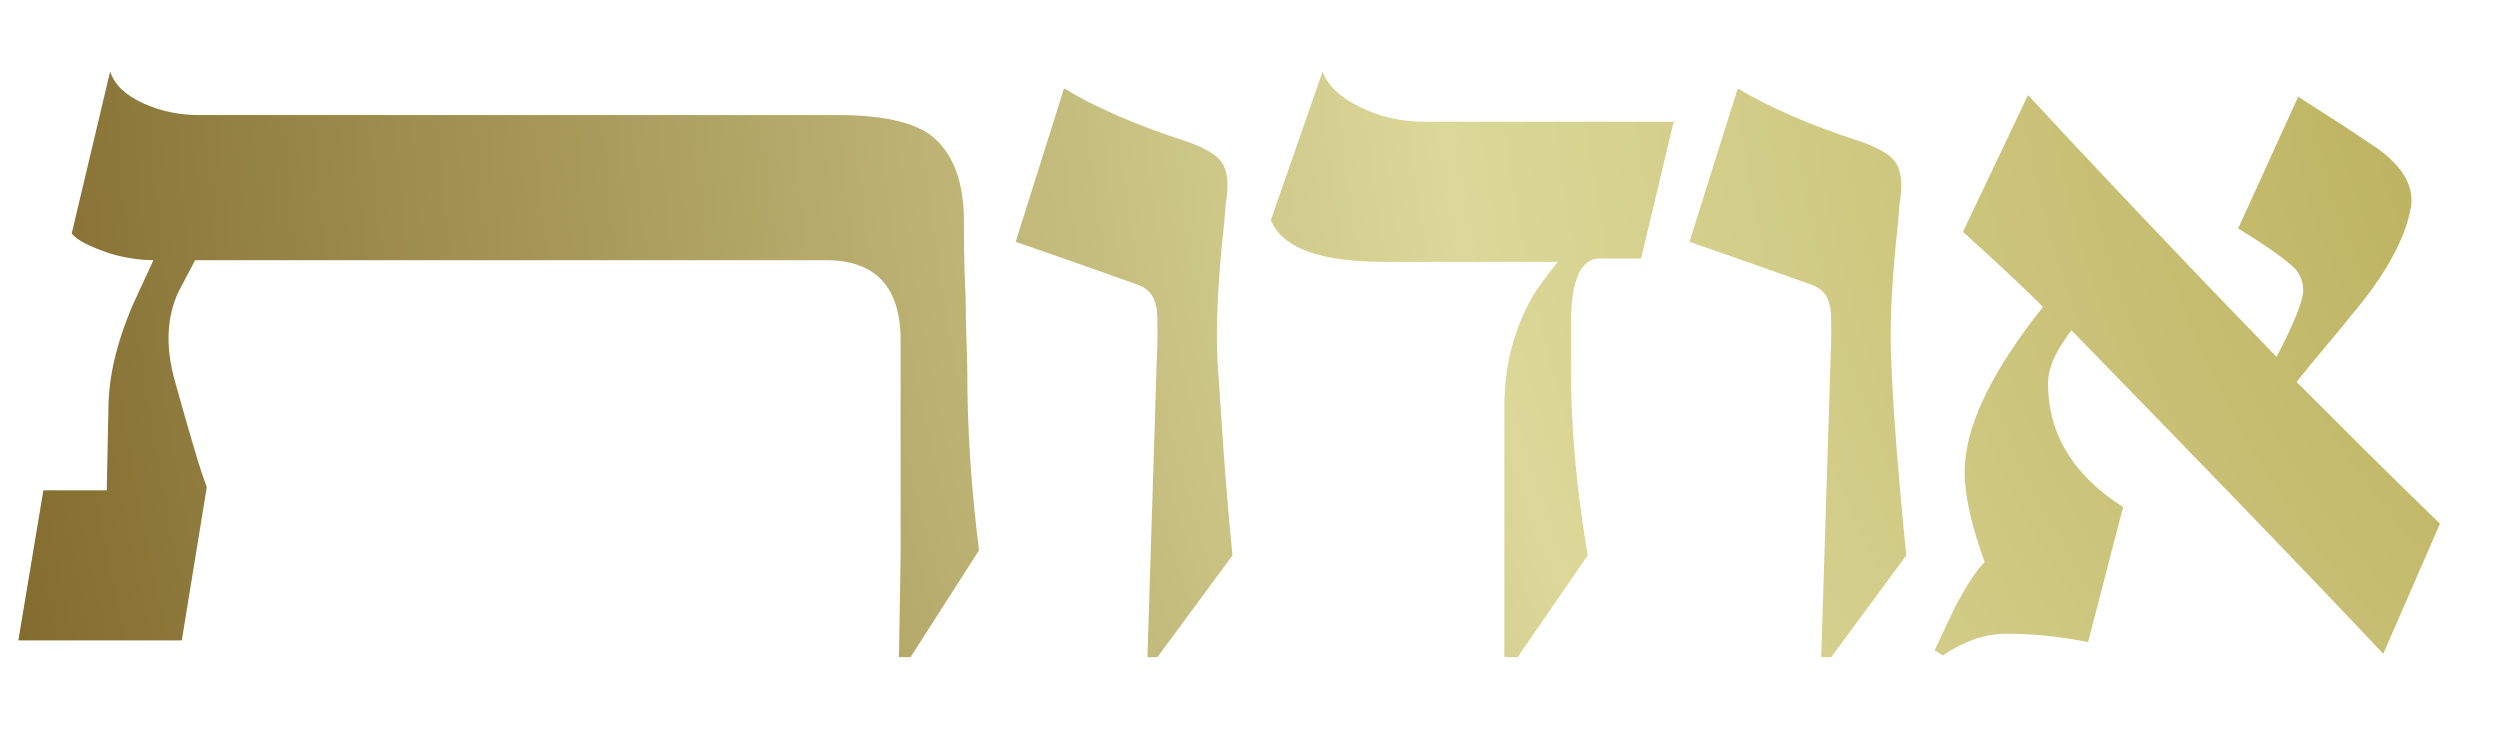
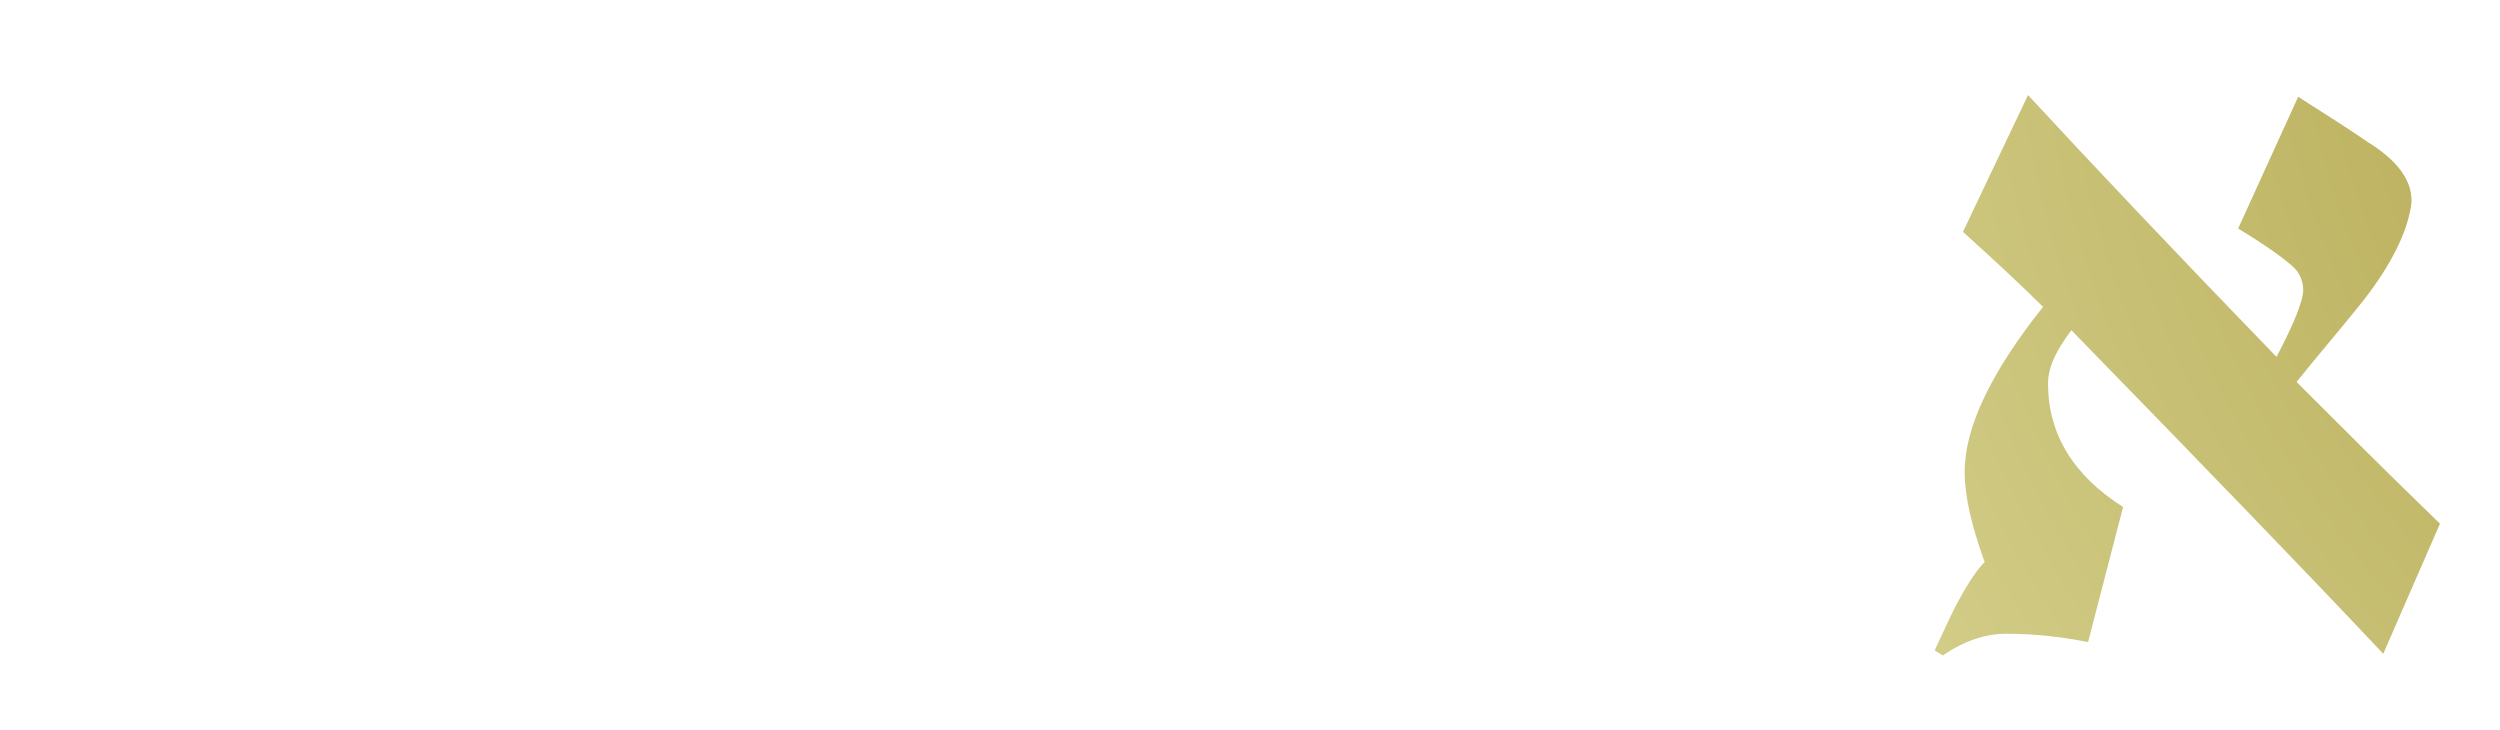
<svg xmlns="http://www.w3.org/2000/svg" id="Layer_1" x="0px" y="0px" viewBox="0 0 149.9 43.8" style="enable-background:new 0 0 149.9 43.8;" xml:space="preserve">
  <style type="text/css">	.st0{fill:url(#SVGID_1_);}	.st1{fill:url(#SVGID_2_);}	.st2{fill:url(#SVGID_3_);}	.st3{fill:url(#SVGID_4_);}	.st4{fill:url(#SVGID_5_);}</style>
  <g>
    <radialGradient id="SVGID_1_" cx="187.669" cy="-3.826" r="194.537" gradientUnits="userSpaceOnUse">
      <stop offset="8.007734e-04" style="stop-color:#A69636" />
      <stop offset="0.523" style="stop-color:#DBD899" />
      <stop offset="1" style="stop-color:#7F682A" />
    </radialGradient>
-     <path class="st0" d="M58.7,33l-4.1,6.4h-0.7l0.1-6v-13c0-3.2-1.5-4.8-4.5-4.8H11.7l-1,1.9c-0.7,1.5-0.8,3.3-0.2,5.4  c0.9,3.2,1.5,5.3,1.9,6.3l-1.5,9.2H1.1l1.5-9h3.8l0.1-4.8c0-2,0.5-4.1,1.5-6.4l1.2-2.6c-0.7,0-1.6-0.1-2.6-0.4  c-1.2-0.4-2-0.8-2.3-1.2l2.3-9.7c0.3,0.8,0.9,1.4,2,1.9c1.1,0.5,2.2,0.7,3.4,0.7h38.3c2.5,0,4.4,0.4,5.5,1.2c1.3,1,2,2.7,2,5.2  c0,1.1,0,2.6,0.1,4.5c0,1.9,0.1,3.4,0.1,4.5C58,25.5,58.2,29,58.7,33z" />
    <radialGradient id="SVGID_2_" cx="187.669" cy="-3.826" r="194.537" gradientUnits="userSpaceOnUse">
      <stop offset="8.007734e-04" style="stop-color:#A69636" />
      <stop offset="0.523" style="stop-color:#DBD899" />
      <stop offset="1" style="stop-color:#7F682A" />
    </radialGradient>
-     <path class="st1" d="M73.9,33.3l-4.5,6.1h-0.6l0.6-19.1c0-1.1,0-1.8-0.1-2c-0.1-0.6-0.5-1-1-1.2c-1.7-0.6-4.2-1.5-7.4-2.6l2.9-9.2  c1.8,1.1,4.3,2.2,7.4,3.2c1.1,0.4,1.8,0.8,2.1,1.3c0.3,0.5,0.4,1.3,0.2,2.4l-0.1,1.2c-0.4,3.6-0.5,6.4-0.4,8.2  C73.2,24.4,73.4,28.3,73.9,33.3z" />
    <radialGradient id="SVGID_3_" cx="187.669" cy="-3.826" r="194.537" gradientUnits="userSpaceOnUse">
      <stop offset="8.007734e-04" style="stop-color:#A69636" />
      <stop offset="0.523" style="stop-color:#DBD899" />
      <stop offset="1" style="stop-color:#7F682A" />
    </radialGradient>
-     <path class="st2" d="M100.4,7.1l-2,8.4h-2.5c-1.1,0-1.7,1.3-1.7,3.8v3c0,3.2,0.3,6.9,1,11L91,39.4h-0.8v-15c0-2.5,0.6-4.8,1.8-6.8  c0.2-0.3,0.6-0.9,1.4-1.9H83c-3.8,0-6.1-0.8-6.8-2.5l3.1-8.9c0.3,0.8,1,1.5,2.2,2.1c1.2,0.6,2.5,0.9,3.9,0.9H100.4z" />
    <radialGradient id="SVGID_4_" cx="187.669" cy="-3.826" r="194.537" gradientUnits="userSpaceOnUse">
      <stop offset="8.007734e-04" style="stop-color:#A69636" />
      <stop offset="0.523" style="stop-color:#DBD899" />
      <stop offset="1" style="stop-color:#7F682A" />
    </radialGradient>
-     <path class="st3" d="M114.3,33.3l-4.5,6.1h-0.6l0.6-19.1c0-1.1,0-1.8-0.1-2c-0.1-0.6-0.5-1-1-1.2c-1.7-0.6-4.2-1.5-7.4-2.6l2.9-9.2  c1.8,1.1,4.3,2.2,7.4,3.2c1.1,0.4,1.8,0.8,2.1,1.3c0.3,0.5,0.4,1.3,0.2,2.4l-0.1,1.2c-0.4,3.6-0.5,6.4-0.4,8.2  C113.5,24.4,113.8,28.3,114.3,33.3z" />
    <radialGradient id="SVGID_5_" cx="187.669" cy="-3.826" r="194.537" gradientUnits="userSpaceOnUse">
      <stop offset="8.007734e-04" style="stop-color:#A69636" />
      <stop offset="0.523" style="stop-color:#DBD899" />
      <stop offset="1" style="stop-color:#7F682A" />
    </radialGradient>
    <path class="st4" d="M146.3,31.4l-3.4,7.8c-4.8-5.1-11-11.5-18.7-19.4c-0.9,1.2-1.4,2.2-1.4,3.2c0,3,1.5,5.5,4.5,7.4l-2.1,8.1  c-1.5-0.3-3.1-0.5-4.9-0.5c-1.2,0-2.5,0.4-3.8,1.3L116,39c0.7-1.5,1.2-2.6,1.5-3.1c0.6-1.1,1.1-1.8,1.5-2.2c-0.8-2.2-1.2-4-1.2-5.4  c0-2.7,1.6-6,4.7-9.9c-1.1-1.1-2.7-2.6-4.8-4.5l3.9-8.2c3.7,4,8.7,9.3,14.9,15.7c1.1-2.1,1.6-3.4,1.6-4c0-0.5-0.2-1-0.5-1.3  c-0.5-0.5-1.6-1.3-3.4-2.4l3.6-7.9c0.9,0.6,2.4,1.5,4.3,2.8c1.9,1.2,2.8,2.6,2.4,4.1c-0.3,1.5-1.3,3.5-3.1,5.7  c-1.2,1.5-2.5,3-3.7,4.5C140.5,25.7,143.3,28.5,146.3,31.4z" />
  </g>
</svg>